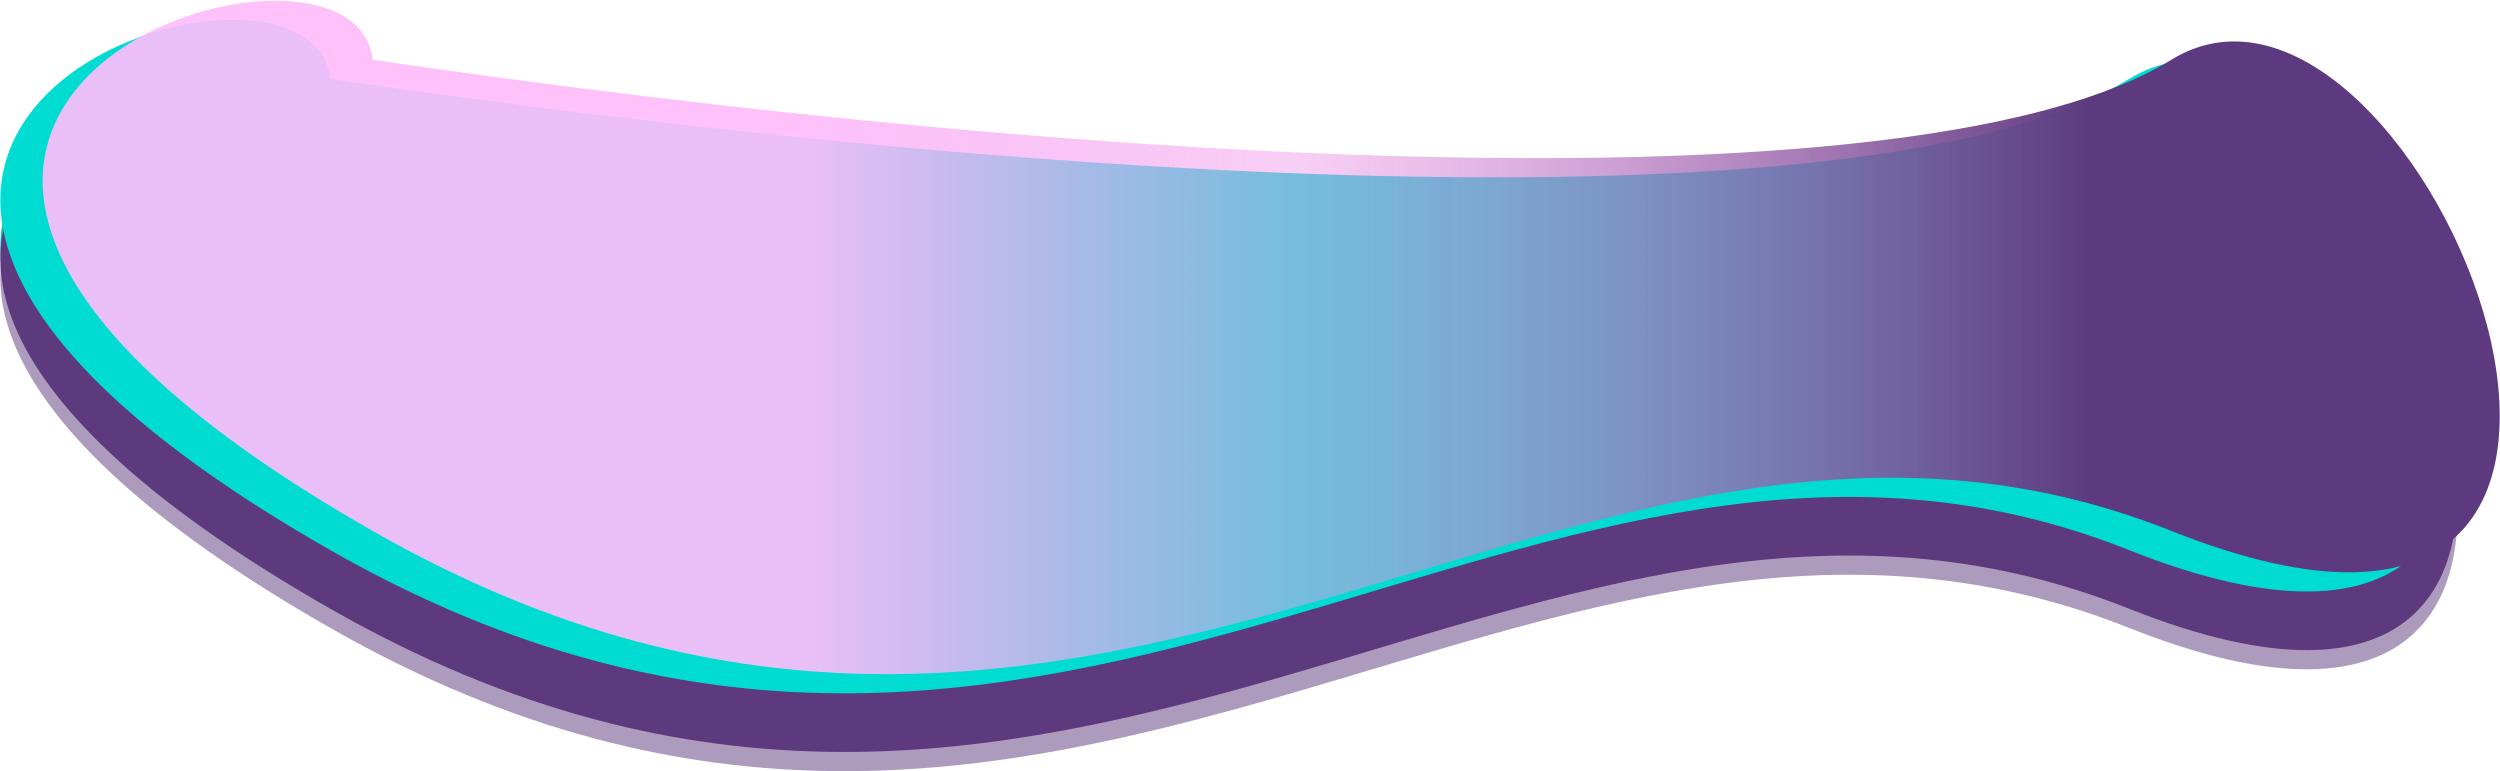
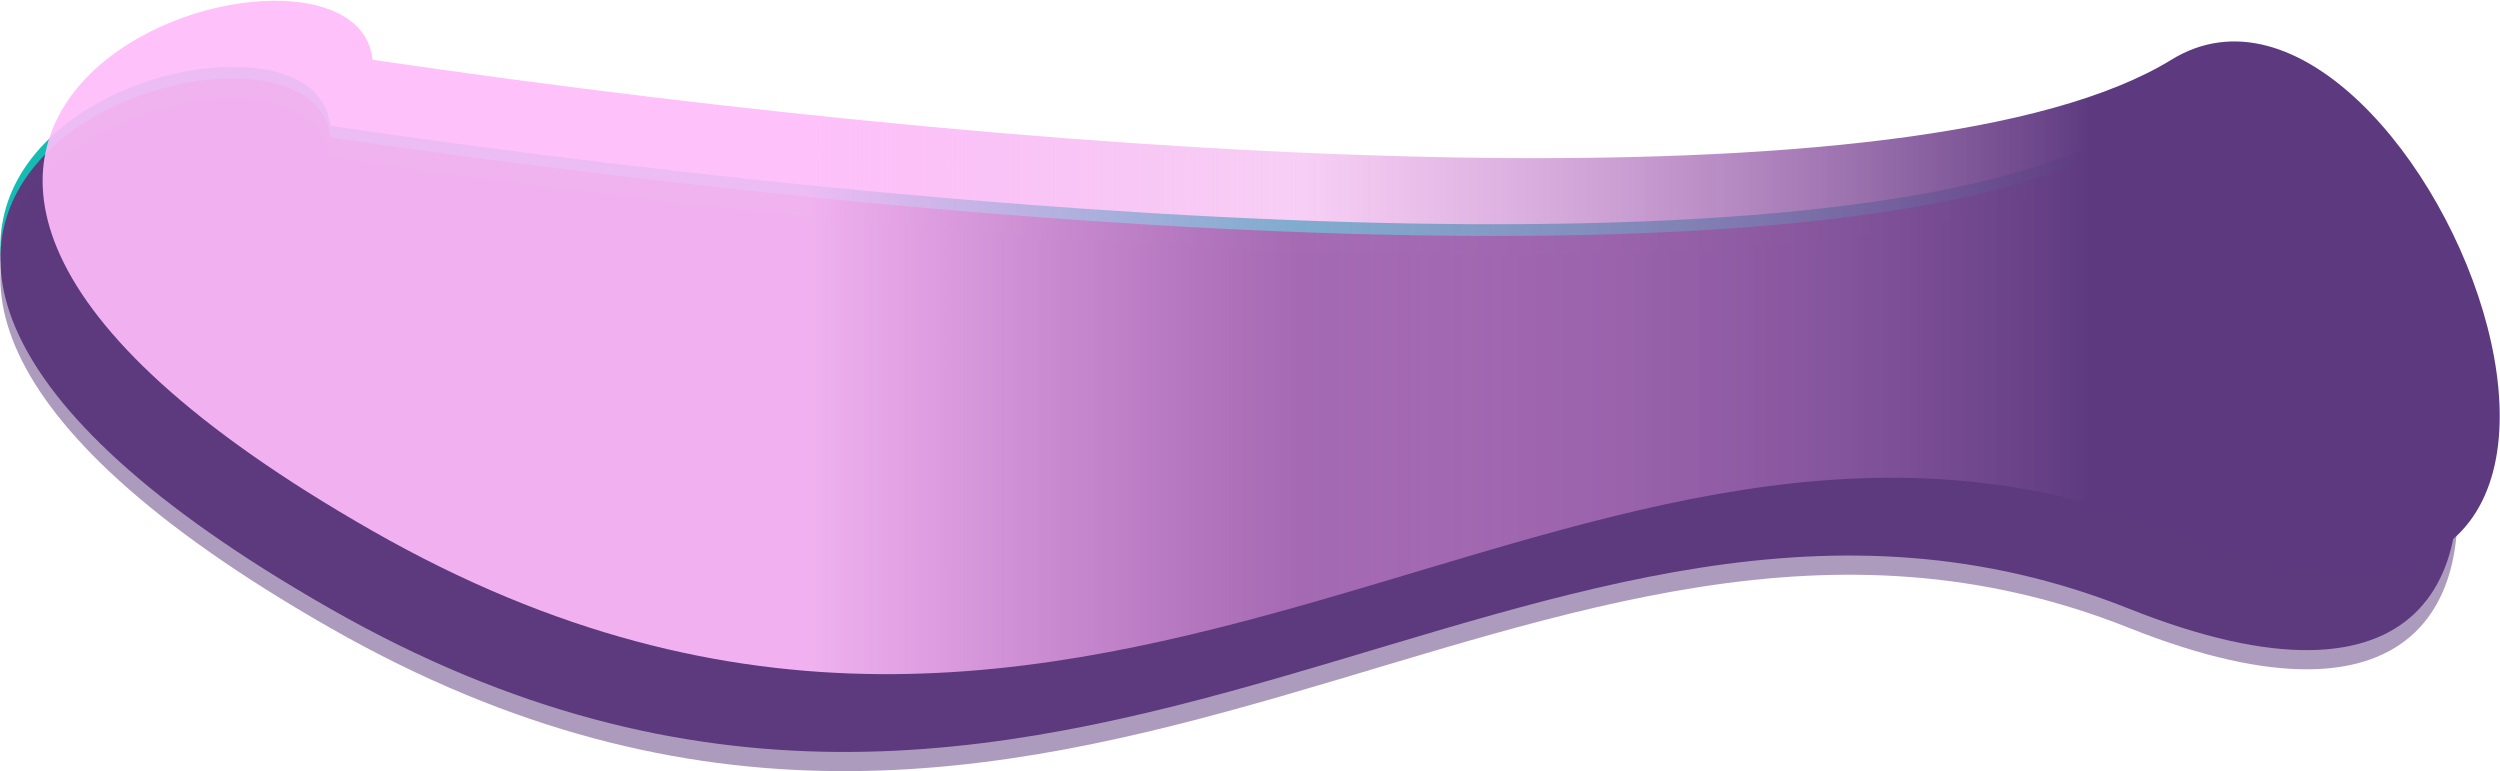
<svg xmlns="http://www.w3.org/2000/svg" width="3125" height="964" viewBox="0 0 3125 964" fill="none">
  <path d="M412.8 157.336C1329.42 291.583 2350.59 348.526 2661.29 157.336C2971.99 -33.853 3404.12 1042 2661.29 746.226C1918.46 450.449 1329.53 1269.19 412.8 746.226C-503.93 223.261 390.811 -60.249 412.8 157.336Z" fill="#14BCB4" />
  <path d="M412.8 171.992C1329.42 306.239 2350.59 363.181 2661.29 171.992C2971.99 -19.197 3404.12 1056.66 2661.29 760.881C1918.46 465.104 1329.53 1283.85 412.8 760.881C-503.93 237.917 390.811 -45.593 412.8 171.992Z" fill="#5E3B7F" />
  <path d="M412.8 195.974C1329.42 330.221 2350.59 387.163 2661.29 195.974C2971.99 4.785 3404.12 1080.64 2661.29 784.863C1918.46 489.086 1329.53 1307.83 412.8 784.863C-503.93 261.898 390.811 -21.611 412.8 195.974Z" fill="#5C397F" fill-opacity="0.5" />
-   <path d="M412.8 98.714C1329.42 232.961 2350.59 289.903 2661.29 98.714C2971.99 -92.475 3404.12 983.381 2661.29 687.603C1918.46 391.826 1329.53 1210.57 412.8 687.603C-503.93 164.638 390.811 -118.871 412.8 98.714Z" fill="#00DCD2" />
  <path d="M465.655 74.732C1382.28 208.979 2403.44 265.921 2714.14 74.732C3024.85 -116.457 3456.97 959.399 2714.14 663.621C1971.31 367.844 1382.38 1186.59 465.655 663.621C-451.075 140.657 443.666 -142.853 465.655 74.732Z" fill="url(#paint0_linear)" />
  <defs>
    <linearGradient id="paint0_linear" x1="560.413" y1="842.969" x2="2613.91" y2="842.969" gradientUnits="userSpaceOnUse">
      <stop offset="0.22" stop-color="#FEBCFA" stop-opacity="0.92" />
      <stop offset="0.518" stop-color="#EF9CEA" stop-opacity="0.487" />
      <stop offset="1" stop-color="#5D3A7F" />
    </linearGradient>
  </defs>
</svg>